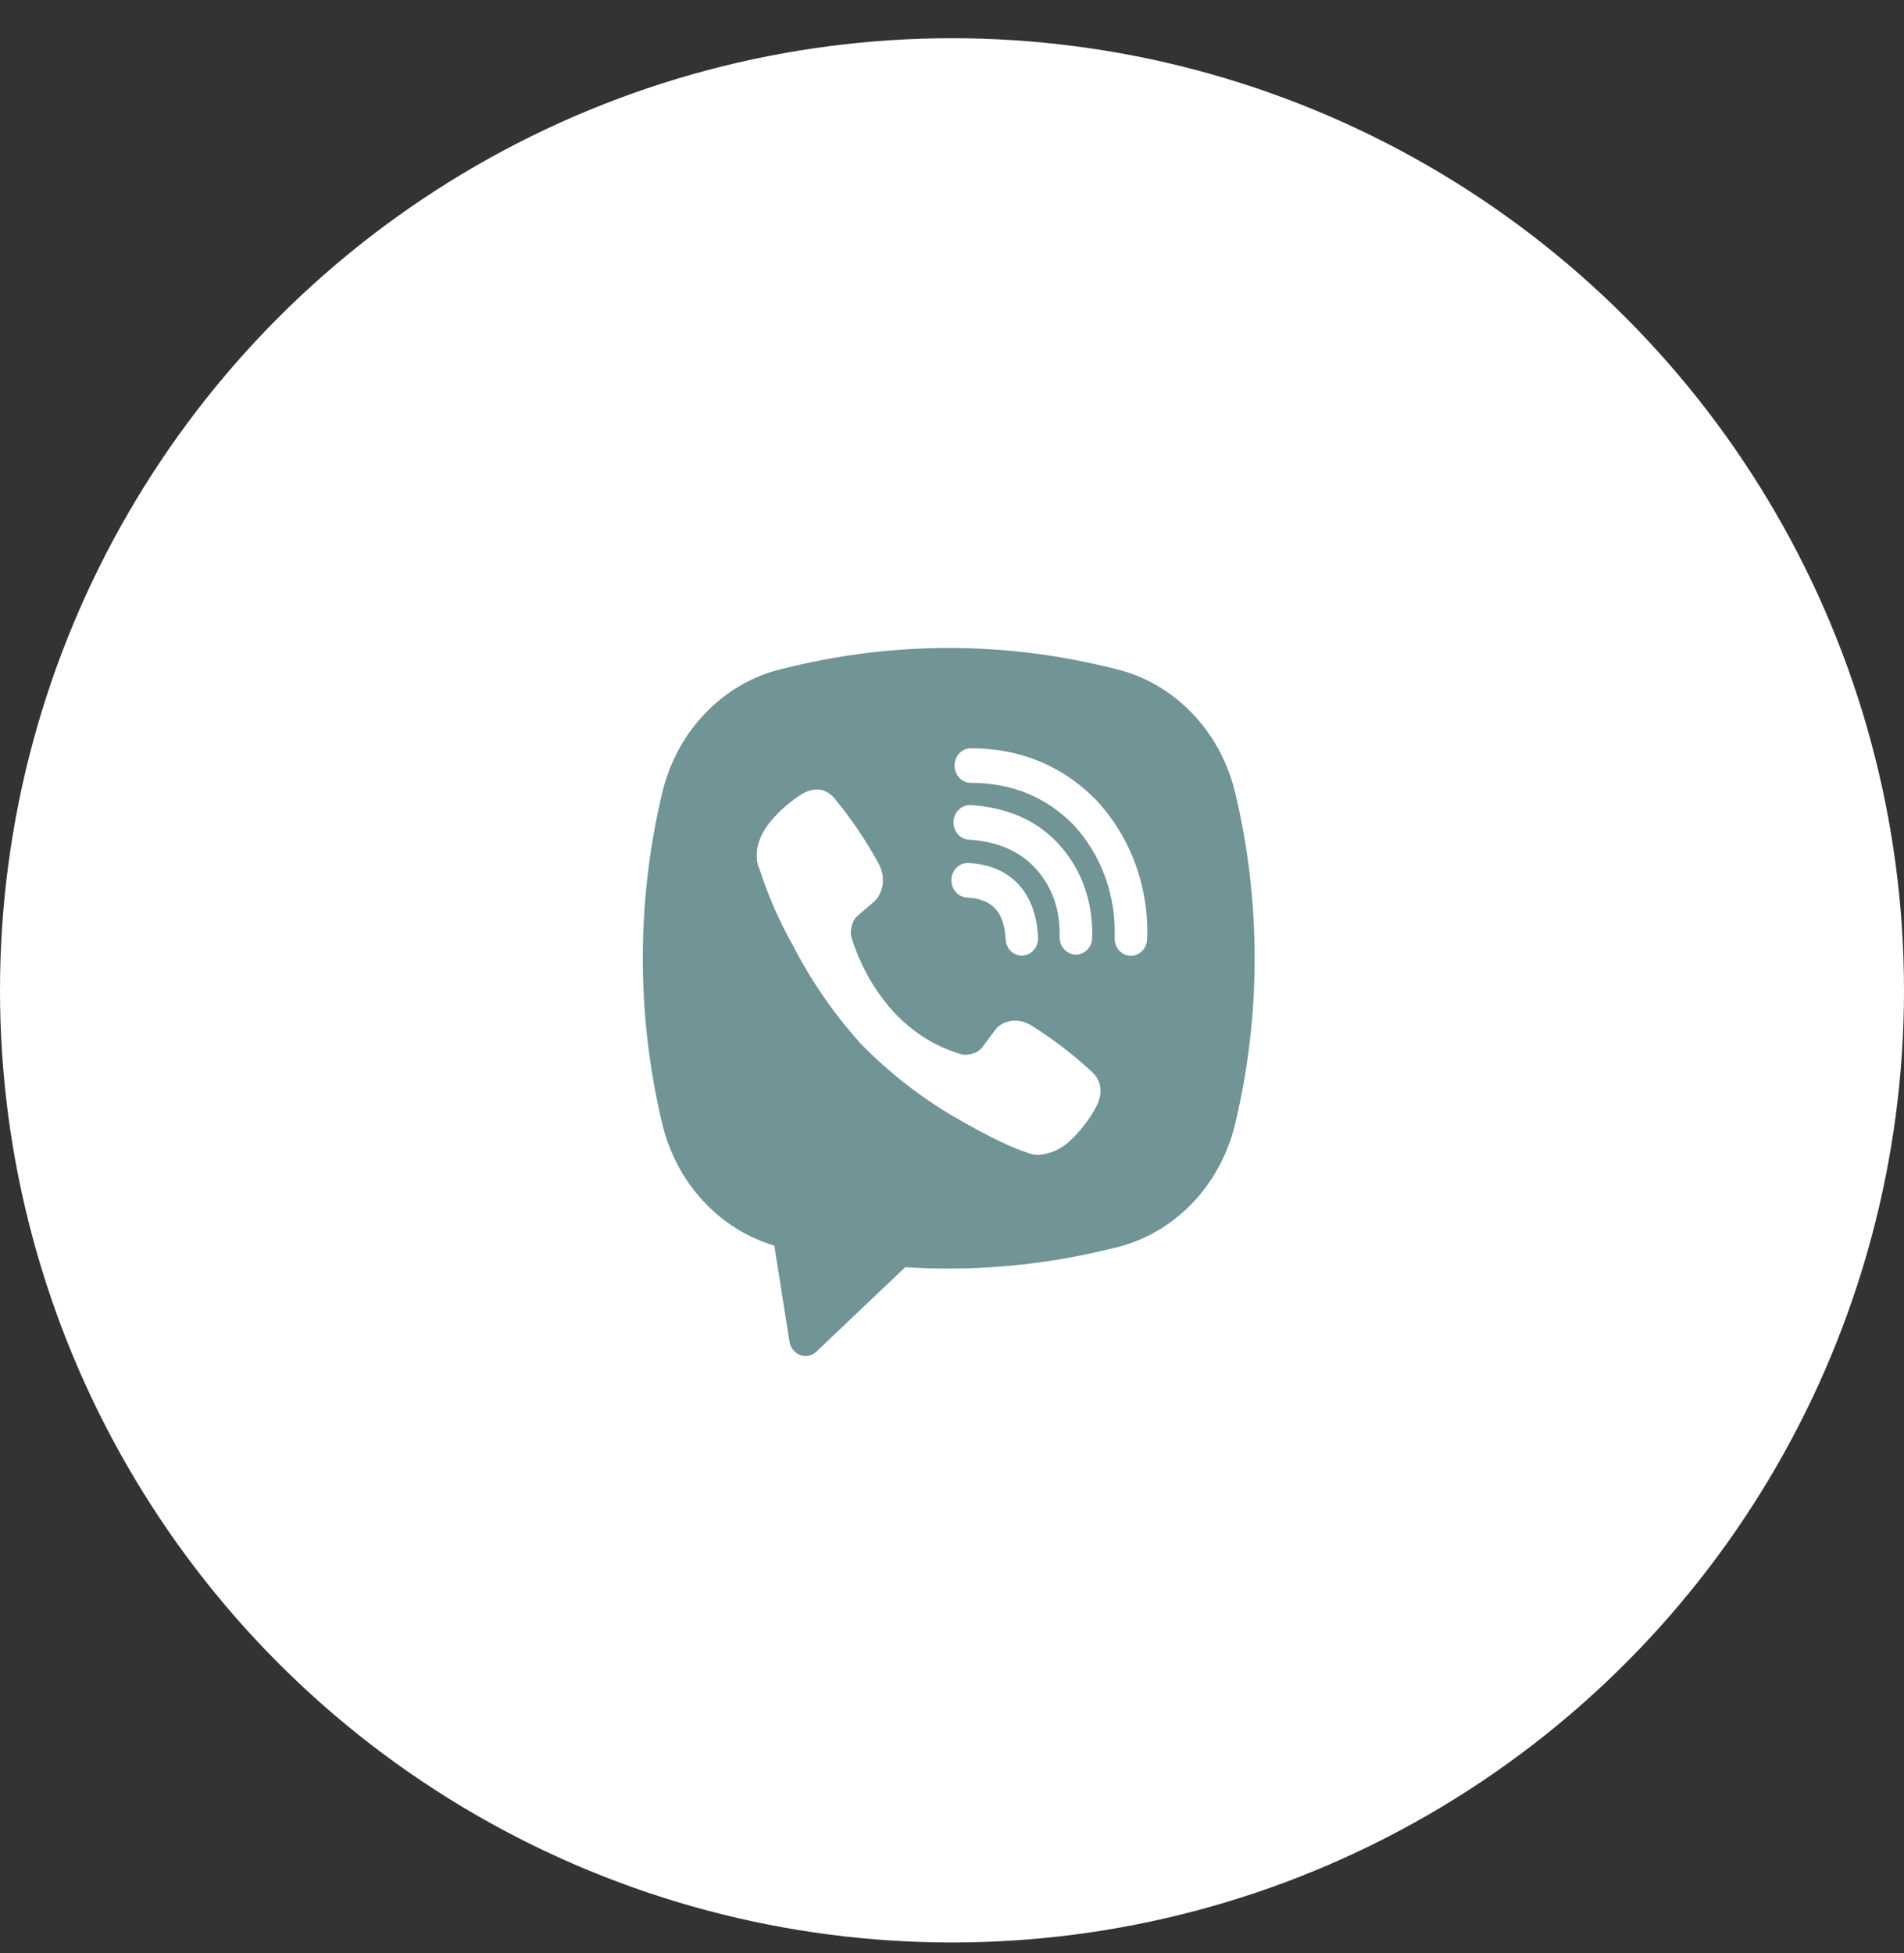
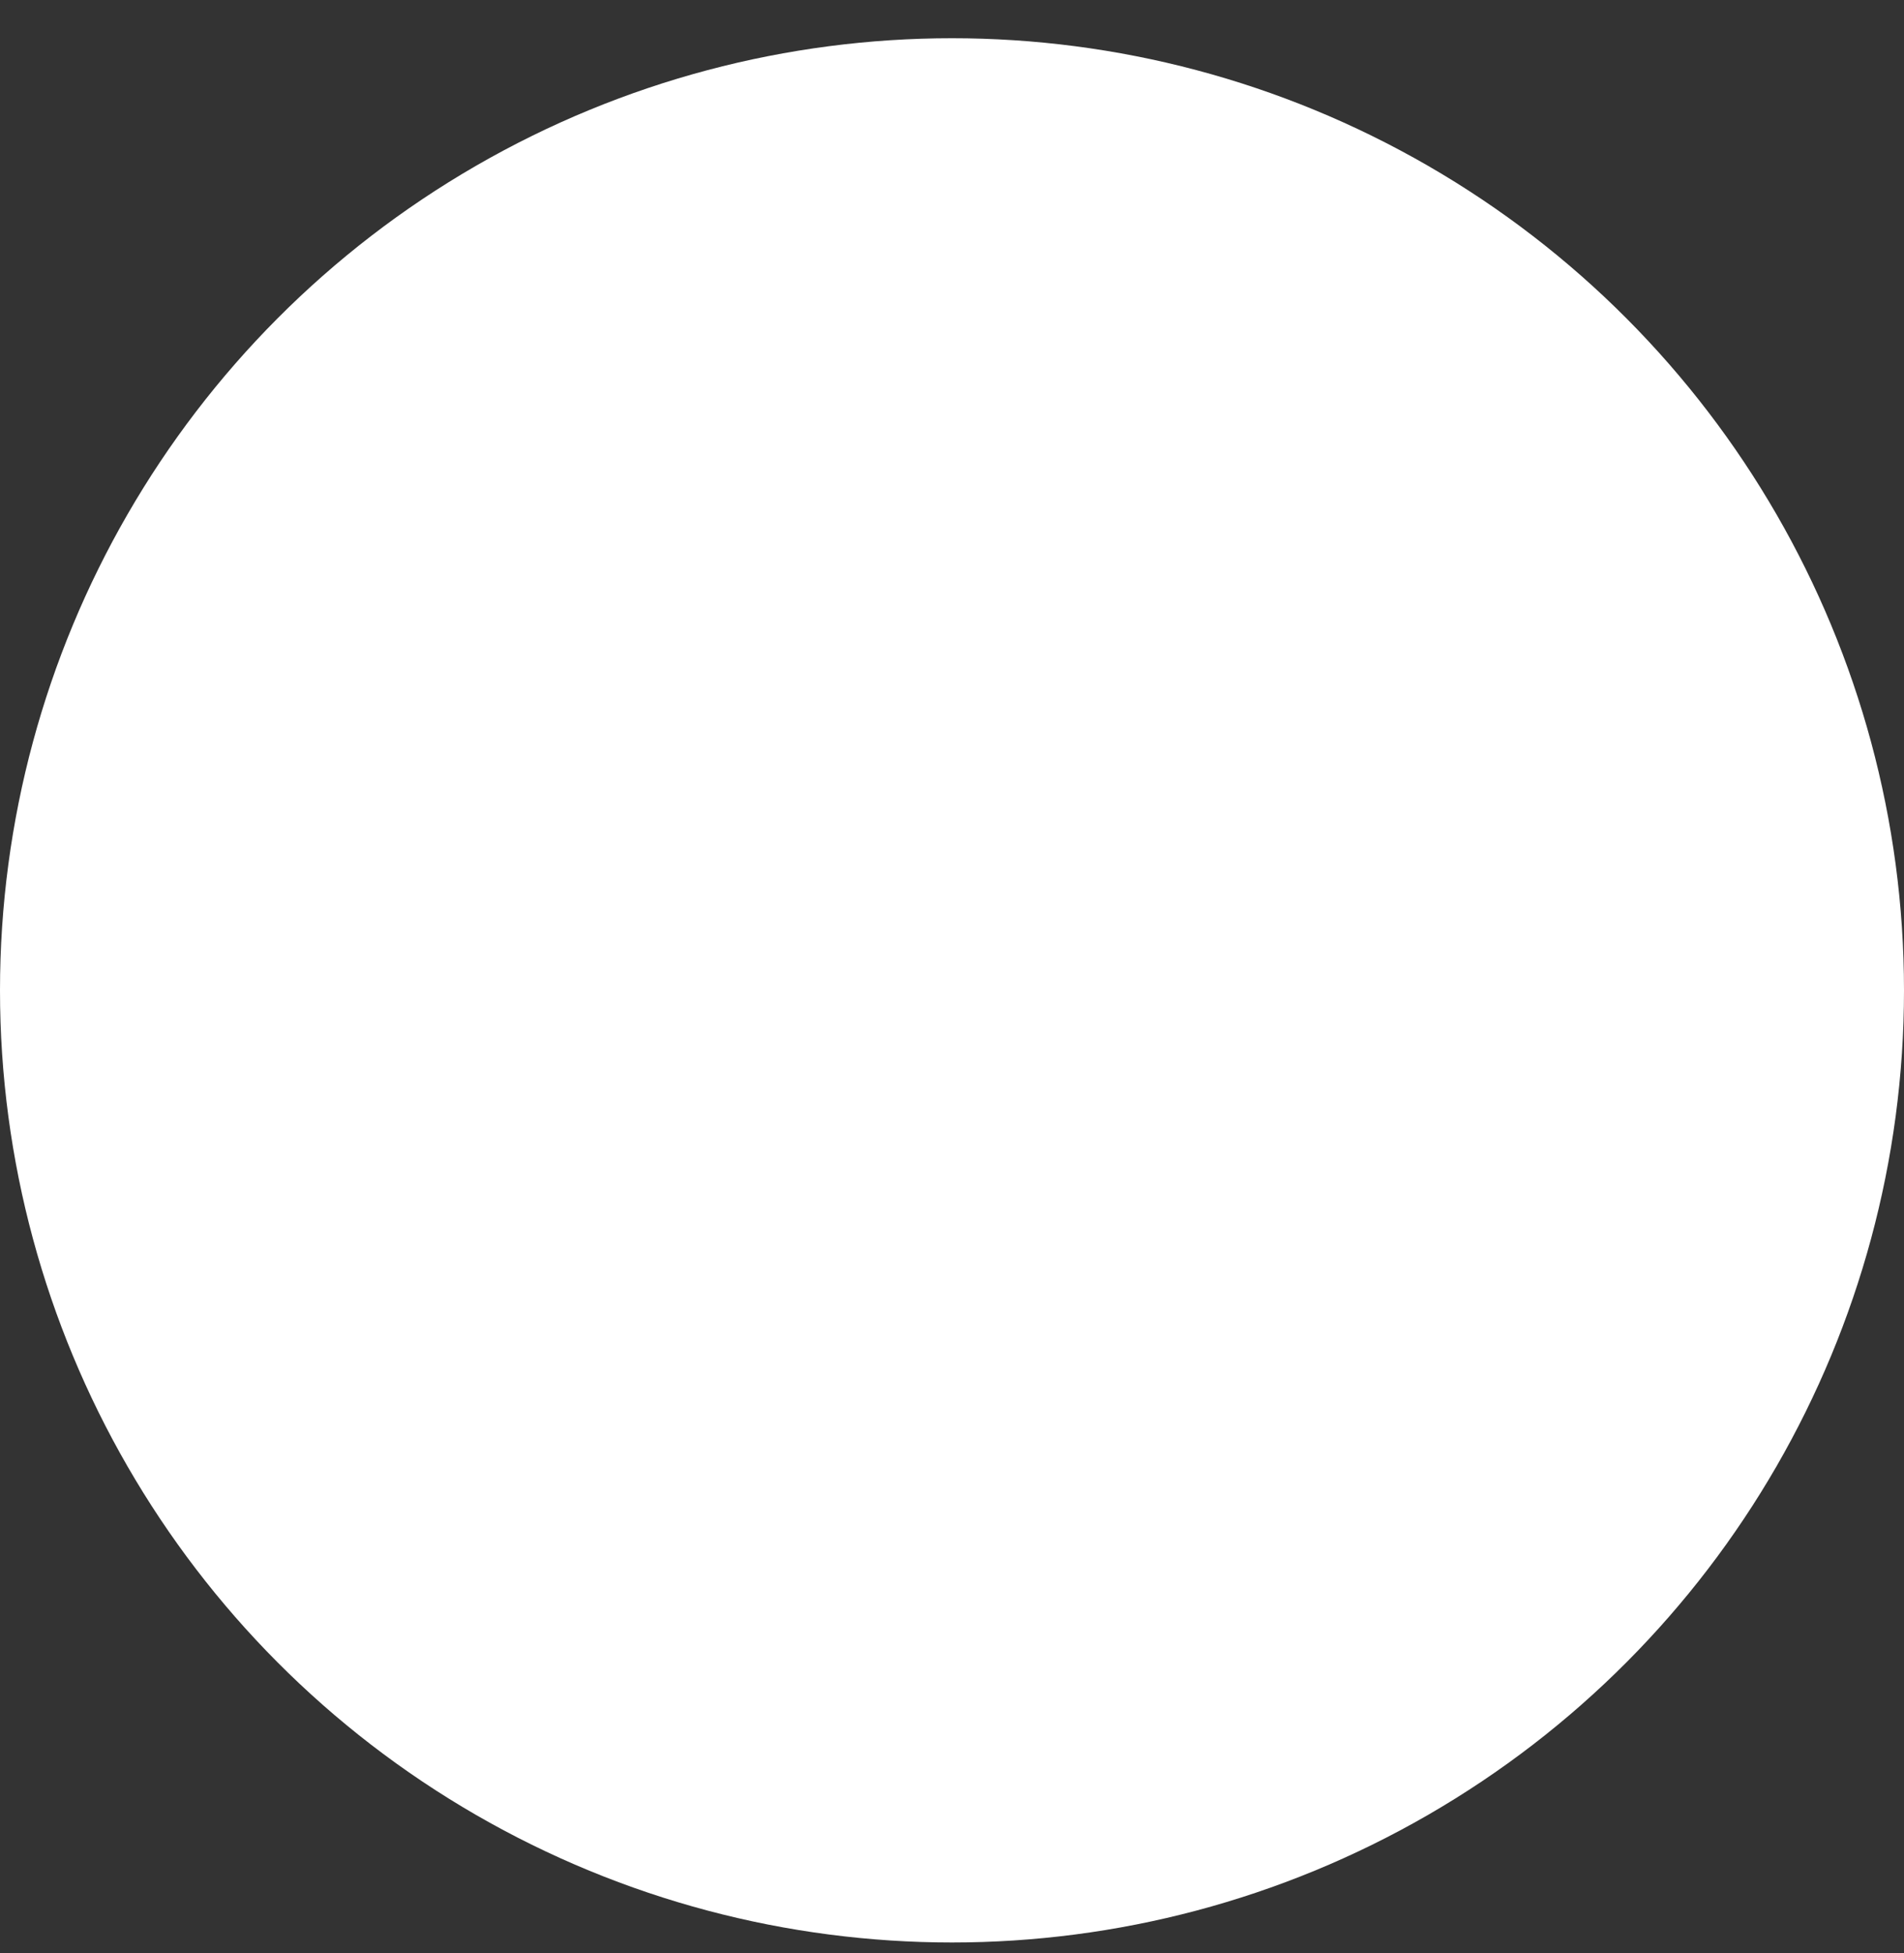
<svg xmlns="http://www.w3.org/2000/svg" width="39" height="40" viewBox="0 0 39 40" fill="none">
  <rect x="0" y="0" width="39" height="40" fill="#333333" stroke="none" />
  <circle cx="19.5" cy="20.283" r="19.5" fill="white" />
-   <path fill-rule="evenodd" clip-rule="evenodd" d="M22.617 13.645C20.52 13.146 18.345 13.146 16.247 13.645L16.021 13.698C15.431 13.838 14.889 14.149 14.456 14.597C14.022 15.044 13.714 15.611 13.565 16.234C13.034 18.459 13.034 20.791 13.565 23.017C13.707 23.611 13.994 24.154 14.398 24.592C14.801 25.03 15.306 25.347 15.861 25.511L16.171 27.477C16.181 27.539 16.207 27.598 16.245 27.646C16.284 27.695 16.333 27.731 16.39 27.752C16.446 27.773 16.506 27.778 16.565 27.766C16.623 27.753 16.678 27.724 16.722 27.682L18.543 25.952C19.909 26.041 21.281 25.924 22.617 25.607L22.844 25.554C23.434 25.414 23.976 25.102 24.41 24.655C24.843 24.207 25.151 23.641 25.3 23.018C25.832 20.792 25.832 18.46 25.3 16.234C25.151 15.612 24.843 15.045 24.409 14.597C23.976 14.15 23.433 13.838 22.843 13.698L22.617 13.645ZM16.81 16.176C16.686 16.157 16.56 16.183 16.452 16.251H16.443C16.193 16.407 15.967 16.603 15.775 16.834C15.615 17.03 15.529 17.229 15.506 17.42C15.493 17.533 15.502 17.648 15.533 17.756L15.545 17.764C15.725 18.325 15.96 18.866 16.247 19.374C16.616 20.089 17.071 20.749 17.6 21.34L17.616 21.364L17.641 21.384L17.657 21.403L17.675 21.42C18.233 21.984 18.857 22.469 19.53 22.865C20.3 23.311 20.767 23.521 21.048 23.609V23.613C21.13 23.64 21.205 23.652 21.28 23.652C21.519 23.633 21.745 23.53 21.923 23.359C22.139 23.155 22.323 22.915 22.465 22.648V22.643C22.599 22.373 22.554 22.12 22.361 21.948C21.972 21.587 21.552 21.267 21.107 20.991C20.808 20.819 20.505 20.923 20.382 21.098L20.12 21.449C19.985 21.623 19.741 21.599 19.741 21.599L19.735 21.603C17.914 21.11 17.428 19.151 17.428 19.151C17.428 19.151 17.405 18.885 17.574 18.749L17.902 18.468C18.059 18.332 18.169 18.011 18 17.693C17.742 17.219 17.442 16.773 17.102 16.362C17.028 16.265 16.924 16.199 16.809 16.175L16.81 16.176ZM19.886 15.325C19.798 15.325 19.713 15.362 19.65 15.428C19.588 15.495 19.553 15.585 19.553 15.679C19.553 15.773 19.588 15.863 19.65 15.929C19.713 15.996 19.798 16.033 19.886 16.033C20.729 16.033 21.429 16.326 21.983 16.887C22.268 17.193 22.49 17.557 22.635 17.955C22.781 18.354 22.848 18.779 22.831 19.206C22.829 19.252 22.836 19.299 22.851 19.342C22.866 19.386 22.889 19.426 22.918 19.46C22.978 19.53 23.062 19.571 23.15 19.575C23.238 19.579 23.325 19.545 23.39 19.482C23.455 19.418 23.494 19.329 23.497 19.235C23.518 18.711 23.436 18.188 23.257 17.698C23.076 17.207 22.803 16.76 22.454 16.385L22.447 16.378C21.76 15.68 20.89 15.325 19.886 15.325ZM19.863 16.489C19.775 16.489 19.69 16.527 19.628 16.593C19.565 16.659 19.53 16.75 19.53 16.843C19.53 16.937 19.565 17.027 19.628 17.094C19.69 17.16 19.775 17.198 19.863 17.198H19.875C20.483 17.244 20.925 17.459 21.235 17.812C21.553 18.177 21.718 18.629 21.705 19.189C21.703 19.283 21.736 19.374 21.798 19.442C21.859 19.509 21.943 19.549 22.031 19.551C22.119 19.553 22.205 19.518 22.269 19.453C22.333 19.388 22.37 19.299 22.372 19.205C22.388 18.471 22.165 17.837 21.724 17.331V17.329C21.273 16.815 20.653 16.543 19.908 16.49L19.897 16.489L19.863 16.489ZM19.851 17.676C19.806 17.672 19.761 17.677 19.719 17.692C19.676 17.706 19.637 17.73 19.603 17.761C19.569 17.792 19.541 17.831 19.522 17.873C19.502 17.916 19.491 17.963 19.488 18.01C19.486 18.058 19.493 18.105 19.508 18.15C19.524 18.195 19.547 18.235 19.578 18.27C19.608 18.305 19.645 18.333 19.686 18.352C19.727 18.372 19.771 18.382 19.816 18.383C20.095 18.398 20.273 18.488 20.385 18.607C20.497 18.728 20.581 18.921 20.597 19.223C20.598 19.271 20.607 19.318 20.626 19.361C20.644 19.405 20.67 19.444 20.703 19.476C20.736 19.509 20.774 19.534 20.816 19.55C20.858 19.566 20.903 19.573 20.948 19.57C20.992 19.568 21.036 19.556 21.076 19.535C21.116 19.514 21.152 19.485 21.182 19.449C21.211 19.413 21.233 19.371 21.247 19.326C21.261 19.281 21.266 19.233 21.262 19.186C21.241 18.761 21.115 18.386 20.859 18.109C20.601 17.833 20.249 17.698 19.851 17.676Z" fill="#719496" />
</svg>